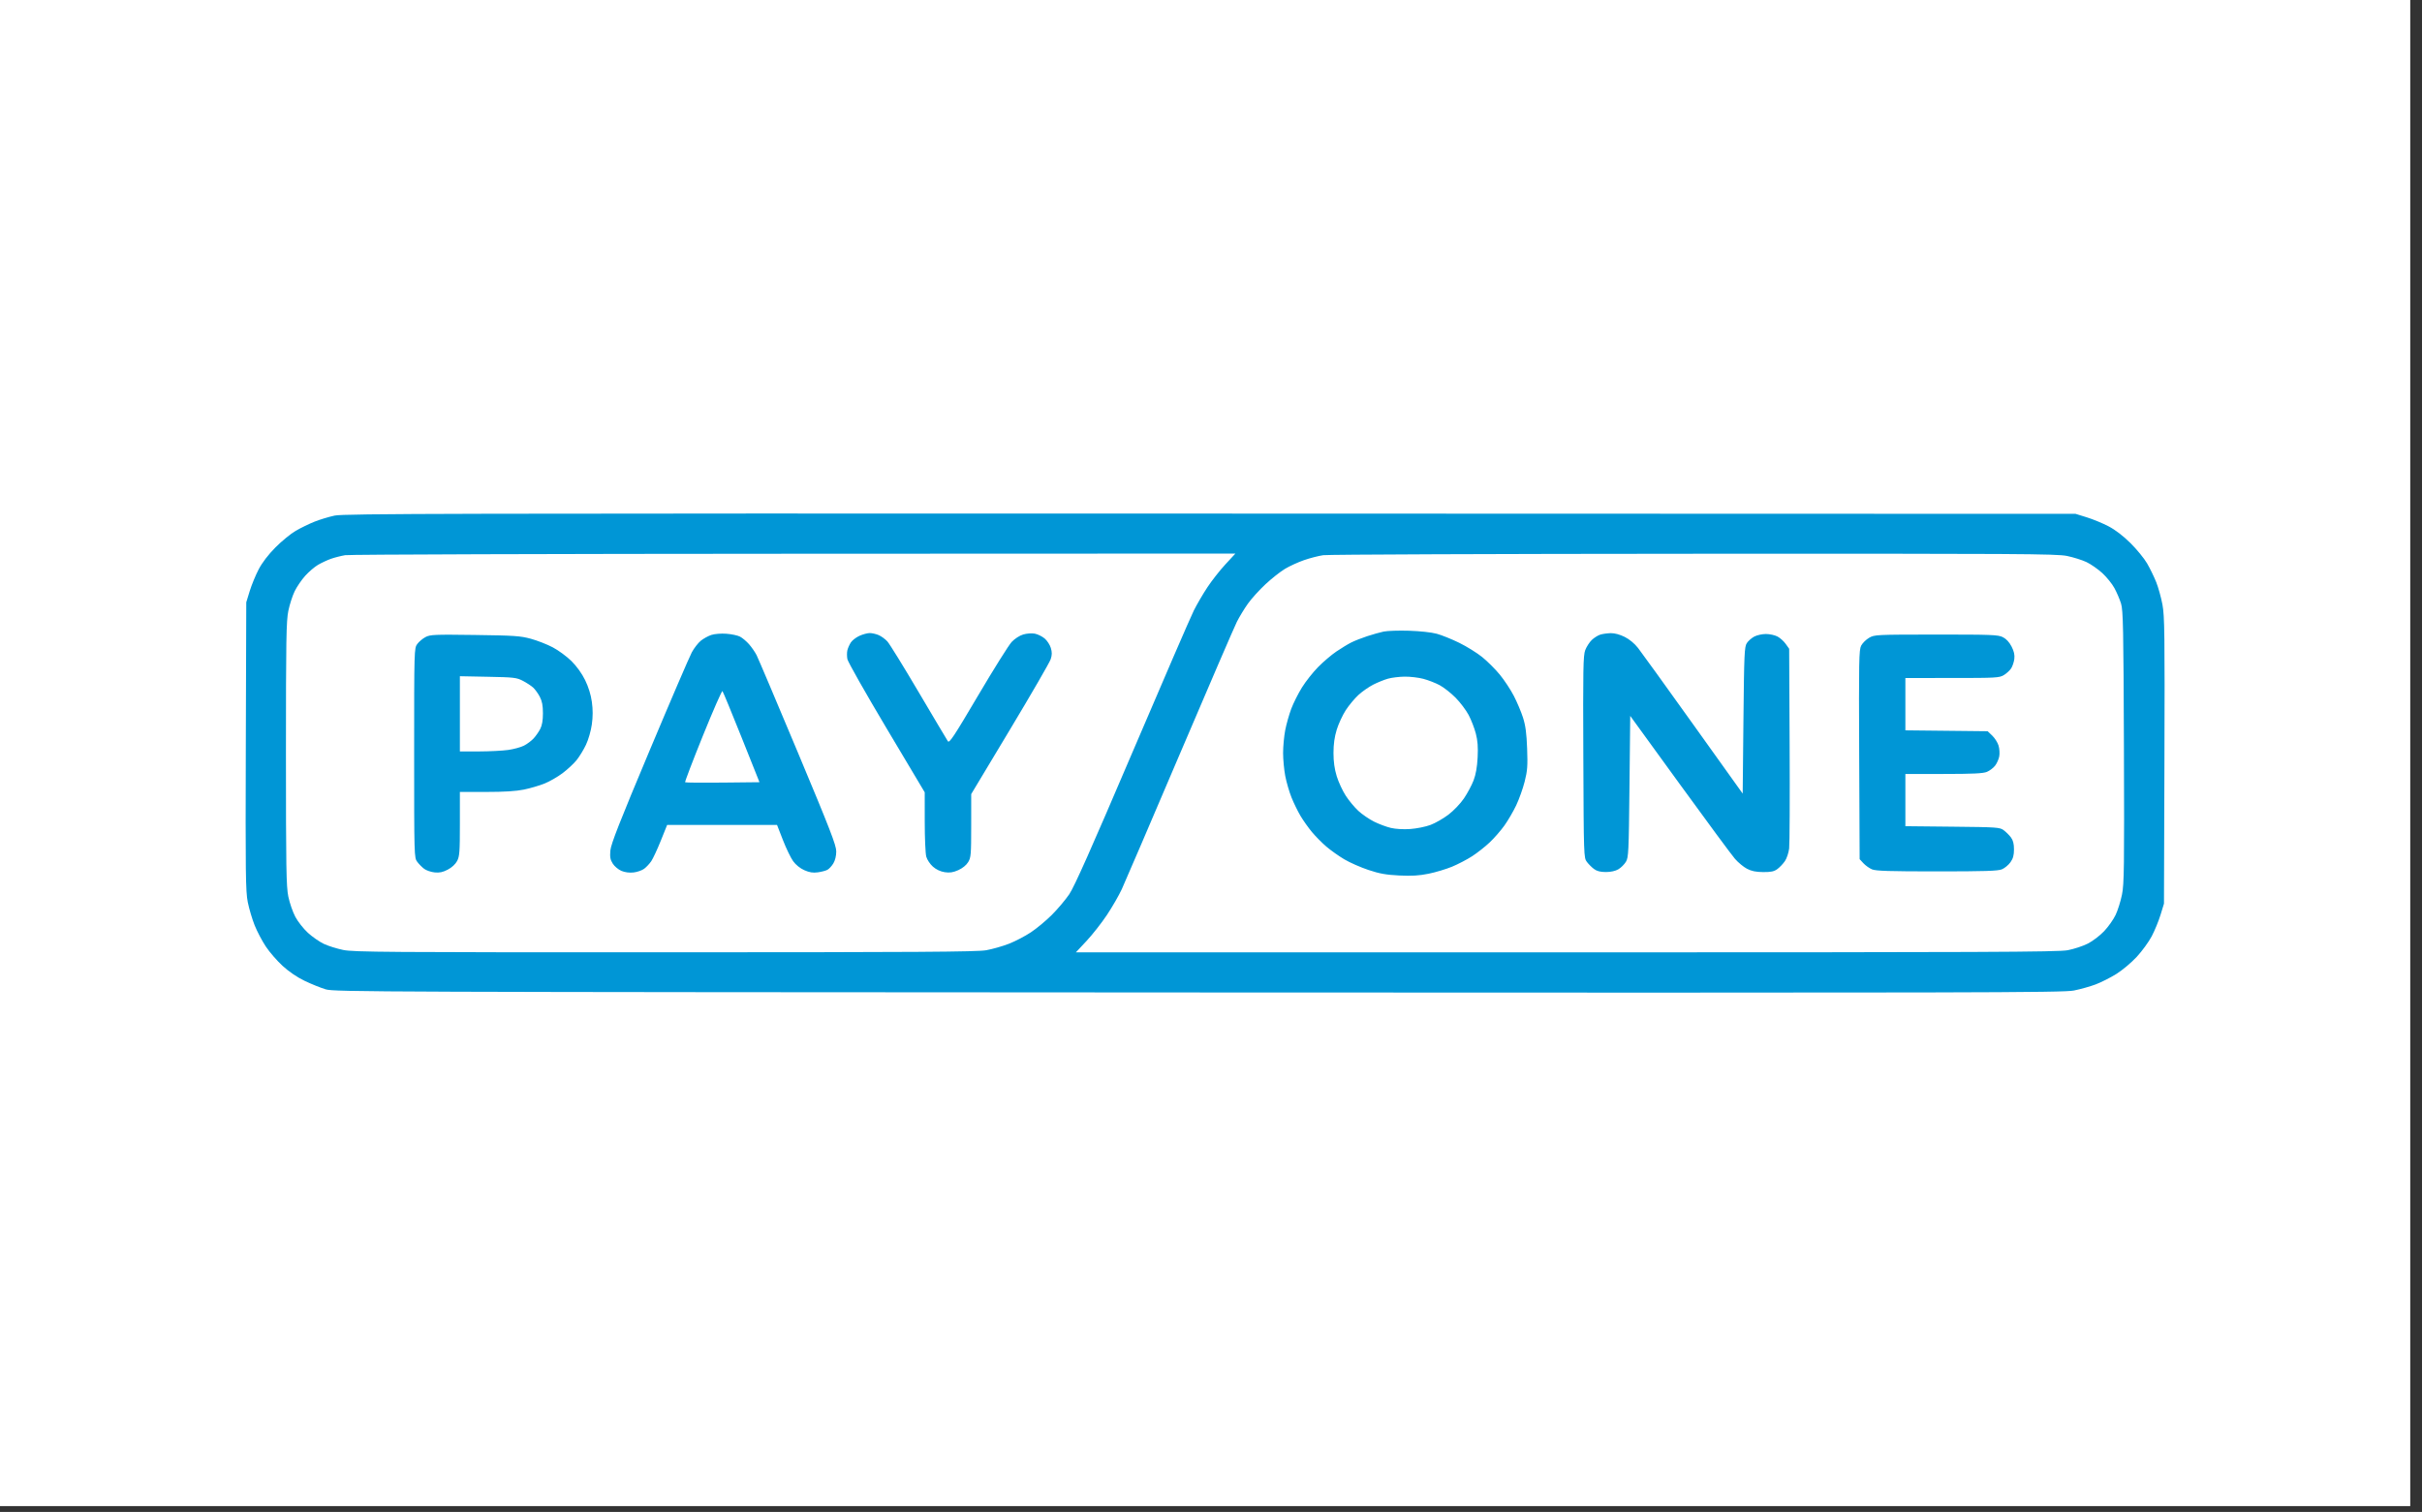
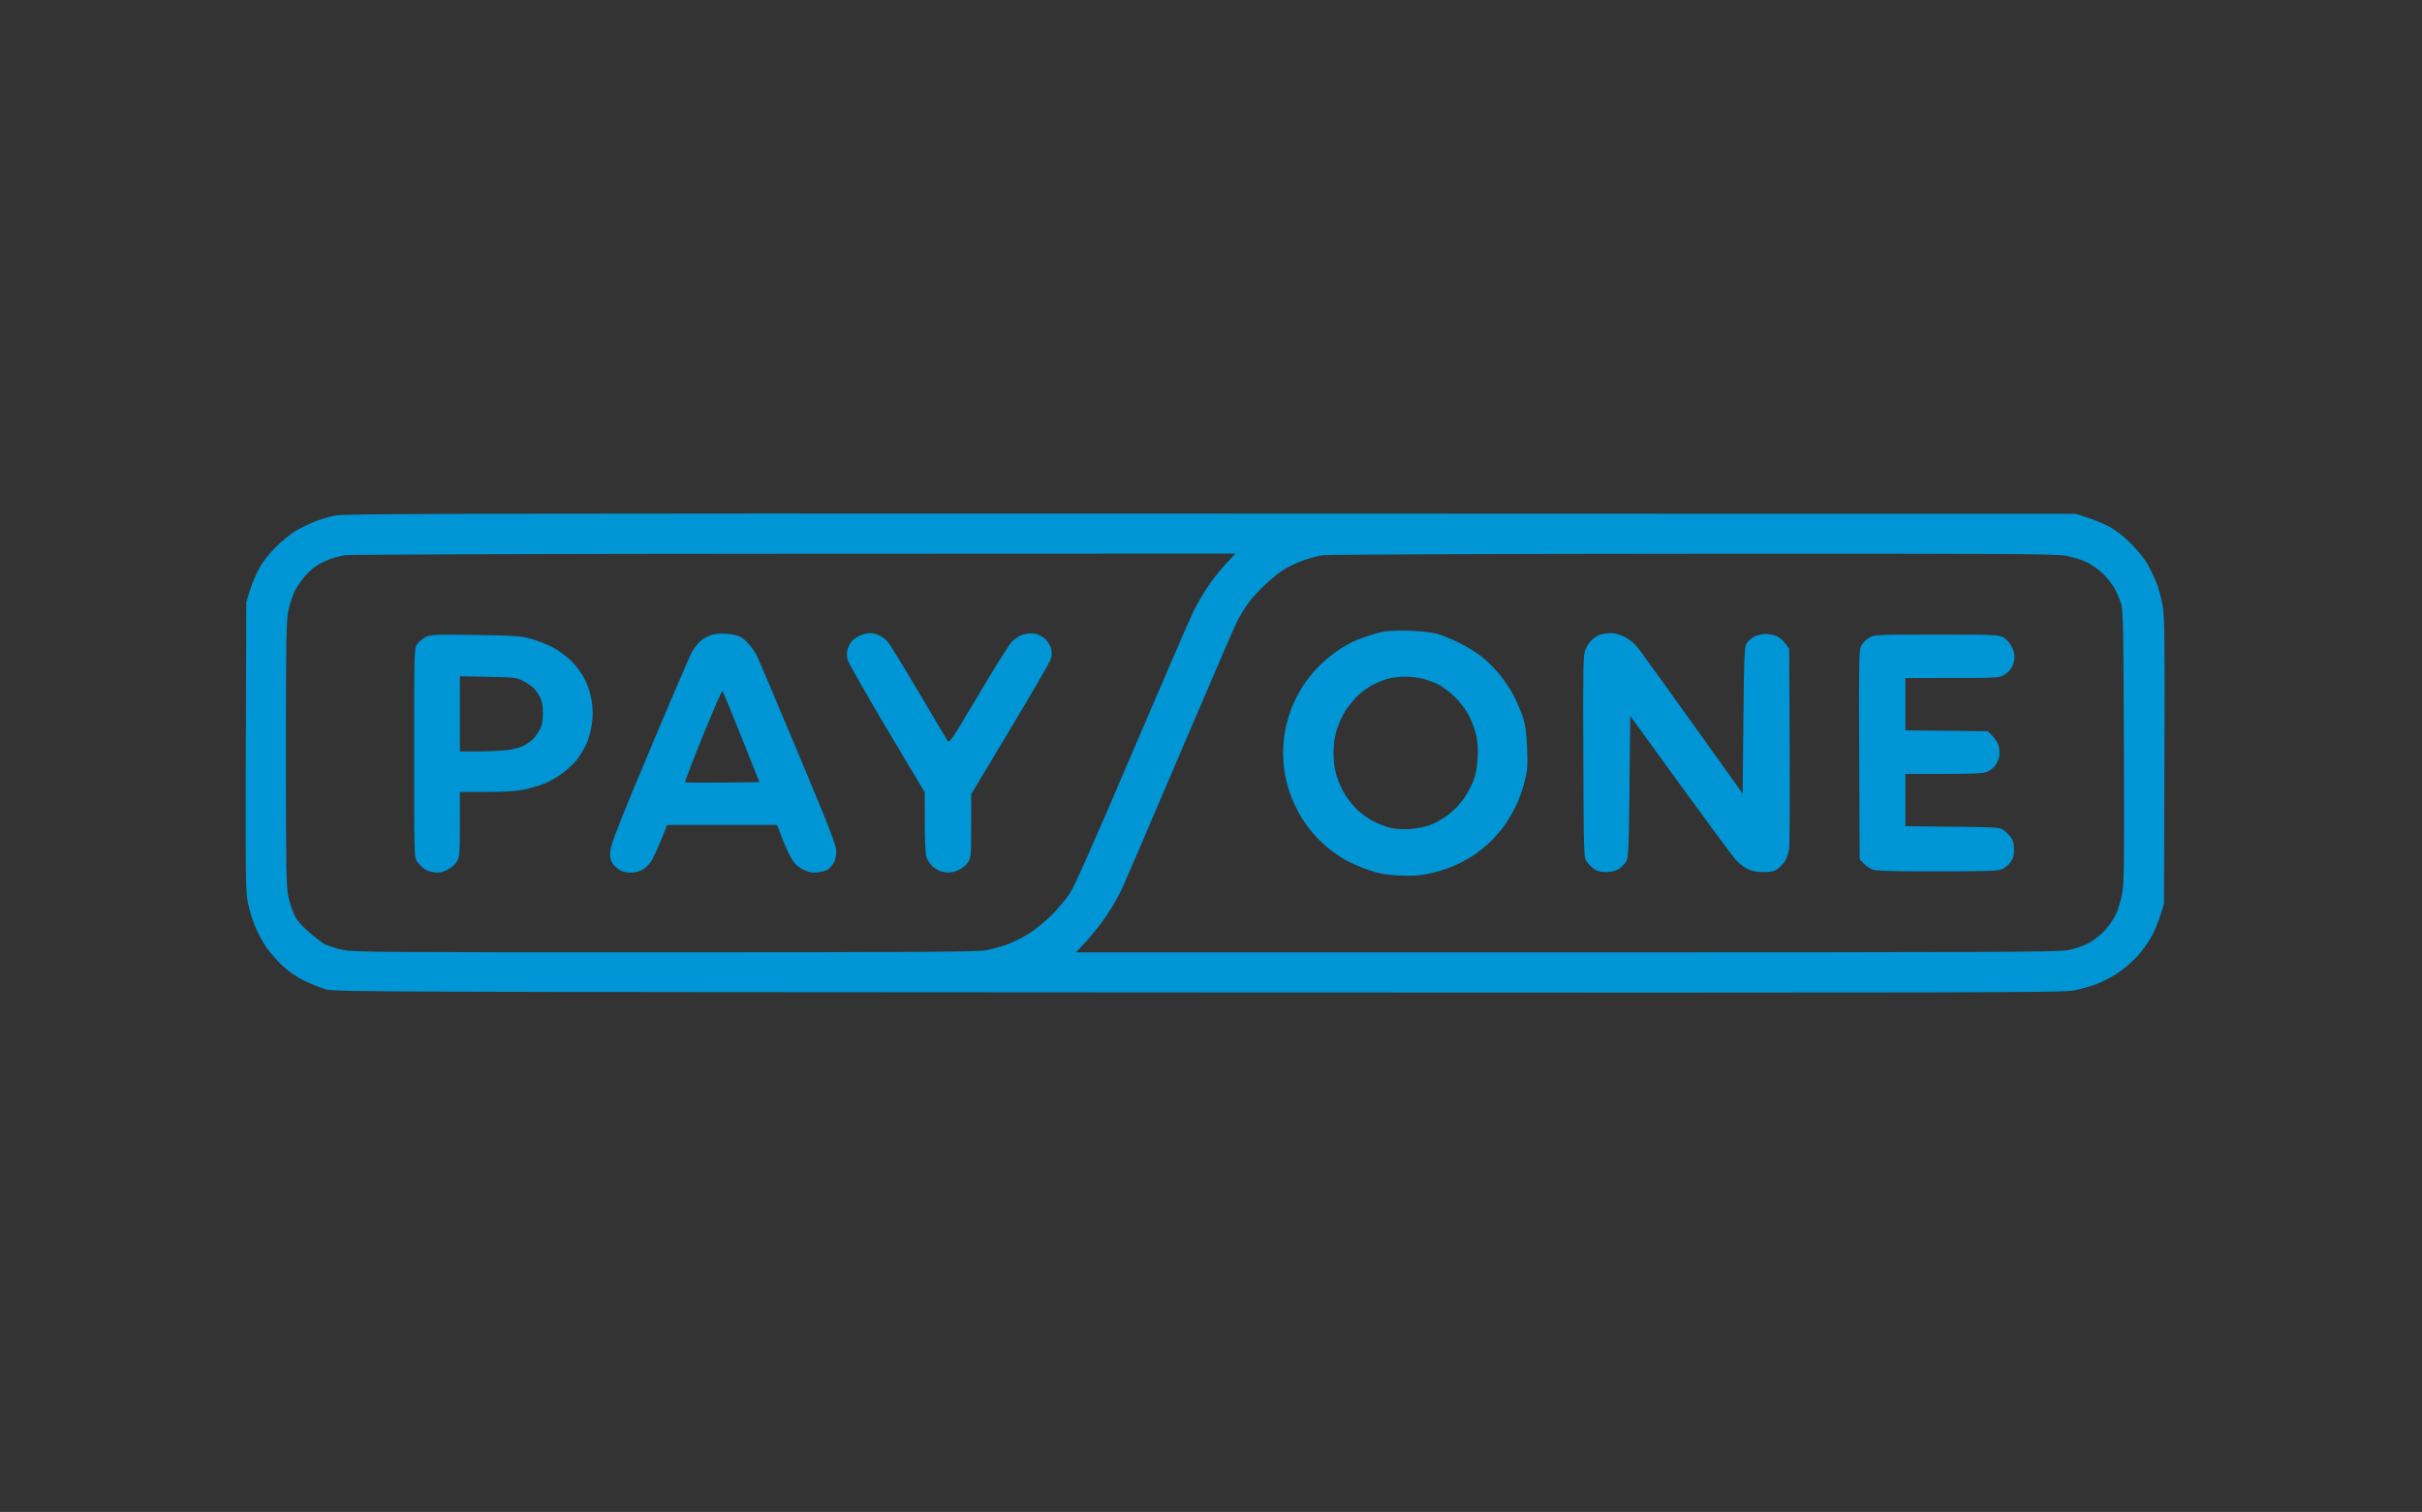
<svg xmlns="http://www.w3.org/2000/svg" width="197" height="123" viewBox="0 0 197 123" fill="none">
  <rect x="0" y="0" width="197" height="123" fill="#333333" stroke="none" />
-   <rect width="196.044" height="122.527" fill="white" />
  <g clip-path="url(#clip0_421_3735)">
-     <path fill-rule="evenodd" clip-rule="evenodd" d="M27.222 41.944C26.753 42.044 26.014 42.267 25.582 42.44C25.149 42.613 24.463 42.947 24.057 43.182C23.651 43.417 22.907 44.027 22.403 44.536C21.816 45.129 21.326 45.769 21.04 46.318C20.793 46.788 20.466 47.584 20.311 48.086L20.031 48.999L19.994 60.707C19.961 71.078 19.979 72.527 20.153 73.391C20.261 73.928 20.512 74.775 20.711 75.273C20.91 75.771 21.32 76.551 21.622 77.005C21.924 77.46 22.539 78.168 22.988 78.58C23.503 79.051 24.166 79.502 24.782 79.797C25.319 80.055 26.088 80.365 26.49 80.486C27.192 80.697 30.148 80.708 97.473 80.741C161.074 80.772 167.815 80.758 168.685 80.583C169.213 80.478 170.008 80.254 170.452 80.087C170.895 79.92 171.653 79.537 172.136 79.237C172.619 78.936 173.366 78.309 173.798 77.843C174.229 77.377 174.777 76.623 175.017 76.168C175.256 75.712 175.579 74.928 175.733 74.426L176.013 73.513L176.05 61.876C176.082 51.613 176.063 50.115 175.89 49.192C175.783 48.616 175.554 47.791 175.381 47.358C175.208 46.926 174.874 46.24 174.639 45.834C174.403 45.428 173.794 44.684 173.285 44.18C172.692 43.593 172.052 43.103 171.503 42.816C171.033 42.57 170.237 42.241 169.735 42.086L168.822 41.803L98.449 41.782C36.385 41.764 27.975 41.783 27.222 41.944ZM99.672 45.912C99.226 46.394 98.568 47.231 98.211 47.772C97.853 48.312 97.354 49.166 97.102 49.67C96.849 50.173 94.593 55.387 92.087 61.256C88.755 69.063 87.381 72.149 86.97 72.752C86.661 73.206 86.026 73.959 85.558 74.426C85.091 74.894 84.323 75.533 83.851 75.846C83.38 76.16 82.575 76.579 82.062 76.779C81.549 76.978 80.718 77.215 80.215 77.305C79.47 77.439 74.641 77.47 54.08 77.473C31.486 77.477 28.76 77.457 27.918 77.283C27.401 77.177 26.69 76.953 26.338 76.787C25.986 76.62 25.405 76.217 25.047 75.889C24.689 75.562 24.227 74.976 24.021 74.587C23.814 74.198 23.558 73.456 23.451 72.939C23.284 72.124 23.258 70.588 23.258 61.317C23.258 52.023 23.284 50.513 23.453 49.695C23.559 49.178 23.792 48.458 23.97 48.095C24.147 47.732 24.533 47.168 24.826 46.842C25.12 46.516 25.589 46.114 25.868 45.951C26.148 45.787 26.622 45.566 26.921 45.46C27.221 45.355 27.741 45.222 28.076 45.166C28.411 45.109 44.84 45.057 64.585 45.049L100.484 45.035L99.672 45.912ZM168.126 45.229C168.643 45.336 169.354 45.559 169.706 45.725C170.058 45.892 170.637 46.294 170.992 46.618C171.347 46.943 171.793 47.493 171.982 47.842C172.171 48.19 172.414 48.757 172.521 49.102C172.691 49.653 172.72 51.094 172.755 60.768C172.79 70.545 172.772 71.917 172.598 72.778C172.49 73.313 172.258 74.054 172.083 74.425C171.908 74.796 171.487 75.393 171.147 75.753C170.806 76.114 170.21 76.568 169.815 76.767C169.422 76.966 168.69 77.207 168.188 77.303C167.408 77.452 161.486 77.477 127.392 77.477H87.509L88.381 76.544C88.86 76.031 89.605 75.081 90.037 74.433C90.468 73.784 91.012 72.841 91.245 72.337C91.478 71.832 93.597 66.896 95.953 61.367C98.309 55.839 100.403 50.987 100.606 50.584C100.808 50.182 101.212 49.518 101.503 49.109C101.794 48.7 102.44 47.987 102.939 47.524C103.437 47.06 104.149 46.499 104.521 46.276C104.893 46.054 105.586 45.736 106.062 45.571C106.538 45.405 107.242 45.224 107.627 45.167C108.013 45.111 121.571 45.058 137.757 45.05C164.224 45.036 167.28 45.054 168.126 45.229ZM112.544 51.38C112.247 51.443 111.643 51.612 111.203 51.757C110.762 51.902 110.182 52.13 109.914 52.265C109.645 52.399 109.099 52.73 108.7 53.001C108.301 53.271 107.633 53.839 107.216 54.263C106.798 54.686 106.208 55.432 105.904 55.92C105.6 56.408 105.206 57.191 105.029 57.66C104.852 58.129 104.631 58.915 104.536 59.407C104.441 59.899 104.364 60.731 104.364 61.256C104.364 61.781 104.443 62.623 104.539 63.126C104.636 63.63 104.863 64.414 105.045 64.869C105.227 65.324 105.557 66 105.778 66.373C105.999 66.745 106.418 67.336 106.709 67.687C107 68.037 107.529 68.573 107.886 68.877C108.243 69.182 108.9 69.647 109.346 69.911C109.792 70.175 110.674 70.564 111.306 70.774C112.214 71.077 112.738 71.171 113.809 71.224C114.823 71.274 115.422 71.238 116.197 71.081C116.766 70.966 117.628 70.707 118.112 70.506C118.596 70.305 119.33 69.922 119.742 69.655C120.154 69.389 120.794 68.886 121.163 68.537C121.532 68.189 122.073 67.569 122.365 67.16C122.657 66.752 123.089 66.011 123.325 65.514C123.561 65.017 123.871 64.146 124.014 63.58C124.237 62.695 124.265 62.314 124.213 60.896C124.167 59.658 124.084 59.03 123.881 58.39C123.732 57.92 123.395 57.12 123.131 56.611C122.868 56.102 122.351 55.321 121.984 54.875C121.617 54.43 120.973 53.789 120.554 53.451C120.135 53.113 119.299 52.594 118.695 52.297C118.091 52.001 117.268 51.668 116.865 51.559C116.44 51.443 115.495 51.34 114.609 51.313C113.771 51.287 112.841 51.318 112.544 51.38ZM57.863 51.653C57.61 51.736 57.225 51.947 57.008 52.121C56.791 52.296 56.46 52.72 56.273 53.063C56.086 53.407 54.532 57.023 52.82 61.1C50.403 66.855 49.694 68.663 49.647 69.184C49.599 69.723 49.637 69.934 49.841 70.258C49.981 70.48 50.299 70.747 50.547 70.85C50.829 70.969 51.198 71.016 51.534 70.978C51.828 70.945 52.214 70.811 52.391 70.68C52.568 70.549 52.829 70.271 52.972 70.061C53.114 69.852 53.463 69.103 53.747 68.396L54.264 67.11H58.733H63.202L63.683 68.345C63.947 69.023 64.322 69.797 64.514 70.063C64.727 70.357 65.084 70.644 65.424 70.794C65.837 70.977 66.123 71.022 66.518 70.968C66.812 70.928 67.164 70.835 67.299 70.763C67.434 70.691 67.651 70.457 67.781 70.243C67.929 70 68.018 69.633 68.019 69.265C68.019 68.769 67.523 67.49 64.896 61.215C63.178 57.112 61.668 53.551 61.541 53.301C61.414 53.052 61.137 52.651 60.926 52.411C60.715 52.171 60.385 51.893 60.192 51.793C59.999 51.693 59.499 51.587 59.082 51.557C58.652 51.526 58.123 51.568 57.863 51.653ZM69.904 51.728C69.633 51.852 69.32 52.092 69.209 52.262C69.097 52.432 68.97 52.715 68.926 52.89C68.882 53.065 68.881 53.393 68.923 53.62C68.966 53.846 70.399 56.377 72.108 59.245L75.215 64.458L75.216 66.852C75.216 68.168 75.272 69.446 75.341 69.692C75.409 69.94 75.652 70.303 75.883 70.507C76.151 70.742 76.498 70.904 76.842 70.956C77.252 71.017 77.518 70.977 77.942 70.79C78.287 70.637 78.596 70.387 78.748 70.137C78.975 69.765 78.995 69.527 78.995 67.168L78.996 64.603L82.152 59.348C83.888 56.458 85.376 53.887 85.459 53.635C85.575 53.283 85.578 53.067 85.472 52.712C85.396 52.457 85.168 52.11 84.966 51.94C84.764 51.77 84.403 51.594 84.164 51.549C83.918 51.503 83.509 51.533 83.222 51.619C82.93 51.706 82.535 51.962 82.289 52.223C82.054 52.472 80.822 54.439 79.551 56.593C77.594 59.91 77.219 60.479 77.099 60.304C77.022 60.19 75.954 58.396 74.728 56.317C73.501 54.237 72.354 52.378 72.179 52.185C72.004 51.993 71.684 51.759 71.468 51.667C71.252 51.575 70.923 51.5 70.737 51.502C70.55 51.503 70.175 51.605 69.904 51.728ZM130.172 51.626C129.978 51.684 129.663 51.881 129.473 52.063C129.283 52.245 129.042 52.618 128.938 52.892C128.773 53.326 128.754 54.427 128.784 61.583C128.817 69.64 128.822 69.781 129.069 70.113C129.208 70.298 129.47 70.561 129.652 70.696C129.886 70.871 130.17 70.943 130.62 70.943C131.02 70.943 131.399 70.859 131.637 70.717C131.846 70.594 132.12 70.321 132.247 70.112C132.461 69.759 132.481 69.339 132.538 63.987L132.599 58.241L136.624 63.786C138.837 66.835 140.861 69.574 141.121 69.872C141.38 70.17 141.819 70.532 142.096 70.677C142.461 70.868 142.824 70.943 143.414 70.947C144.054 70.951 144.301 70.898 144.572 70.697C144.762 70.557 145.037 70.266 145.183 70.051C145.33 69.835 145.484 69.374 145.526 69.025C145.568 68.676 145.585 64.879 145.564 60.585L145.527 52.78L145.243 52.382C145.087 52.162 144.785 51.892 144.572 51.781C144.359 51.669 143.938 51.578 143.636 51.578C143.335 51.578 142.91 51.671 142.692 51.785C142.475 51.899 142.201 52.139 142.083 52.319C141.887 52.617 141.862 53.186 141.807 58.604L141.746 64.562L137.721 58.934C135.508 55.838 133.489 53.041 133.236 52.717C132.952 52.352 132.536 52.008 132.145 51.813C131.756 51.62 131.324 51.503 131.02 51.51C130.748 51.515 130.366 51.568 130.172 51.626ZM34.61 51.828C34.38 51.949 34.078 52.203 33.939 52.392C33.689 52.733 33.686 52.831 33.686 61.256C33.686 69.671 33.689 69.78 33.938 70.113C34.076 70.298 34.33 70.555 34.503 70.684C34.676 70.813 35.056 70.943 35.349 70.974C35.747 71.015 36.018 70.958 36.421 70.747C36.754 70.573 37.047 70.301 37.184 70.04C37.379 69.667 37.406 69.294 37.406 67.021V64.427H39.546C41.02 64.427 41.975 64.367 42.617 64.235C43.13 64.129 43.883 63.908 44.289 63.745C44.696 63.581 45.356 63.202 45.756 62.902C46.156 62.602 46.671 62.123 46.901 61.837C47.13 61.551 47.474 60.988 47.664 60.585C47.861 60.171 48.067 59.454 48.139 58.933C48.227 58.297 48.228 57.732 48.141 57.103C48.06 56.513 47.867 55.892 47.592 55.328C47.326 54.786 46.911 54.208 46.482 53.782C46.104 53.407 45.42 52.904 44.961 52.663C44.502 52.421 43.698 52.107 43.175 51.965C42.33 51.734 41.822 51.7 38.626 51.657C35.339 51.613 34.992 51.627 34.61 51.828ZM152.031 51.886C151.784 52.029 151.493 52.316 151.384 52.524C151.205 52.864 151.189 53.743 151.222 61.399L151.259 69.896L151.564 70.227C151.732 70.408 152.046 70.632 152.261 70.724C152.572 70.856 153.673 70.891 157.54 70.891C161.431 70.891 162.509 70.857 162.831 70.722C163.054 70.629 163.366 70.371 163.525 70.148C163.74 69.846 163.813 69.581 163.813 69.101C163.813 68.646 163.741 68.362 163.566 68.127C163.43 67.945 163.167 67.683 162.982 67.545C162.662 67.305 162.46 67.291 158.812 67.254L154.979 67.214V65.089V62.964H158.093C160.464 62.964 161.303 62.923 161.61 62.795C161.831 62.703 162.13 62.478 162.273 62.295C162.417 62.113 162.57 61.771 162.614 61.537C162.658 61.303 162.634 60.908 162.559 60.66C162.485 60.412 162.255 60.047 162.048 59.849L161.671 59.488L158.325 59.452L154.979 59.416V57.287V55.158L158.79 55.157C162.353 55.157 162.627 55.142 162.992 54.919C163.206 54.789 163.472 54.544 163.582 54.376C163.692 54.207 163.808 53.862 163.84 53.608C163.881 53.278 163.817 52.988 163.616 52.597C163.433 52.242 163.183 51.972 162.907 51.835C162.521 51.642 161.999 51.622 157.479 51.624C152.6 51.627 152.468 51.633 152.031 51.886ZM42.529 55.388C42.83 55.545 43.206 55.791 43.364 55.934C43.521 56.077 43.765 56.414 43.905 56.682C44.093 57.042 44.16 57.395 44.161 58.024C44.161 58.609 44.092 59.012 43.941 59.305C43.819 59.539 43.576 59.888 43.399 60.078C43.222 60.269 42.874 60.529 42.625 60.657C42.377 60.785 41.801 60.944 41.345 61.01C40.889 61.075 39.816 61.13 38.961 61.132L37.406 61.134V58.074V55.013L39.693 55.058C41.805 55.099 42.022 55.124 42.529 55.388ZM115.763 55.223C116.158 55.326 116.758 55.559 117.097 55.741C117.436 55.923 118.019 56.382 118.393 56.76C118.767 57.137 119.243 57.769 119.453 58.162C119.662 58.556 119.926 59.235 120.039 59.671C120.191 60.254 120.23 60.769 120.187 61.622C120.147 62.408 120.04 63.01 119.856 63.493C119.706 63.885 119.353 64.543 119.072 64.957C118.786 65.377 118.231 65.958 117.813 66.275C117.403 66.587 116.747 66.963 116.356 67.11C115.965 67.257 115.228 67.407 114.718 67.443C114.156 67.483 113.53 67.448 113.132 67.354C112.771 67.269 112.155 67.039 111.763 66.843C111.372 66.647 110.8 66.257 110.493 65.975C110.186 65.694 109.722 65.137 109.462 64.737C109.203 64.338 108.872 63.624 108.727 63.152C108.545 62.559 108.463 61.972 108.463 61.256C108.463 60.54 108.545 59.954 108.727 59.361C108.872 58.888 109.203 58.175 109.462 57.775C109.722 57.375 110.186 56.819 110.492 56.538C110.799 56.257 111.343 55.878 111.701 55.695C112.06 55.513 112.6 55.295 112.902 55.211C113.203 55.127 113.809 55.053 114.248 55.047C114.687 55.041 115.369 55.12 115.763 55.223ZM60.313 59.975L61.774 63.635L58.78 63.667C57.133 63.685 55.759 63.673 55.726 63.64C55.693 63.607 56.343 61.904 57.171 59.856C57.999 57.809 58.715 56.174 58.764 56.225C58.812 56.275 59.51 57.963 60.313 59.975Z" fill="#0096D6" />
+     <path fill-rule="evenodd" clip-rule="evenodd" d="M27.222 41.944C26.753 42.044 26.014 42.267 25.582 42.44C25.149 42.613 24.463 42.947 24.057 43.182C23.651 43.417 22.907 44.027 22.403 44.536C21.816 45.129 21.326 45.769 21.04 46.318C20.793 46.788 20.466 47.584 20.311 48.086L20.031 48.999L19.994 60.707C19.961 71.078 19.979 72.527 20.153 73.391C20.261 73.928 20.512 74.775 20.711 75.273C20.91 75.771 21.32 76.551 21.622 77.005C21.924 77.46 22.539 78.168 22.988 78.58C23.503 79.051 24.166 79.502 24.782 79.797C25.319 80.055 26.088 80.365 26.49 80.486C27.192 80.697 30.148 80.708 97.473 80.741C161.074 80.772 167.815 80.758 168.685 80.583C169.213 80.478 170.008 80.254 170.452 80.087C170.895 79.92 171.653 79.537 172.136 79.237C172.619 78.936 173.366 78.309 173.798 77.843C174.229 77.377 174.777 76.623 175.017 76.168C175.256 75.712 175.579 74.928 175.733 74.426L176.013 73.513L176.05 61.876C176.082 51.613 176.063 50.115 175.89 49.192C175.783 48.616 175.554 47.791 175.381 47.358C175.208 46.926 174.874 46.24 174.639 45.834C174.403 45.428 173.794 44.684 173.285 44.18C172.692 43.593 172.052 43.103 171.503 42.816C171.033 42.57 170.237 42.241 169.735 42.086L168.822 41.803L98.449 41.782C36.385 41.764 27.975 41.783 27.222 41.944ZM99.672 45.912C99.226 46.394 98.568 47.231 98.211 47.772C97.853 48.312 97.354 49.166 97.102 49.67C96.849 50.173 94.593 55.387 92.087 61.256C88.755 69.063 87.381 72.149 86.97 72.752C86.661 73.206 86.026 73.959 85.558 74.426C85.091 74.894 84.323 75.533 83.851 75.846C83.38 76.16 82.575 76.579 82.062 76.779C81.549 76.978 80.718 77.215 80.215 77.305C79.47 77.439 74.641 77.47 54.08 77.473C31.486 77.477 28.76 77.457 27.918 77.283C27.401 77.177 26.69 76.953 26.338 76.787C24.689 75.562 24.227 74.976 24.021 74.587C23.814 74.198 23.558 73.456 23.451 72.939C23.284 72.124 23.258 70.588 23.258 61.317C23.258 52.023 23.284 50.513 23.453 49.695C23.559 49.178 23.792 48.458 23.97 48.095C24.147 47.732 24.533 47.168 24.826 46.842C25.12 46.516 25.589 46.114 25.868 45.951C26.148 45.787 26.622 45.566 26.921 45.46C27.221 45.355 27.741 45.222 28.076 45.166C28.411 45.109 44.84 45.057 64.585 45.049L100.484 45.035L99.672 45.912ZM168.126 45.229C168.643 45.336 169.354 45.559 169.706 45.725C170.058 45.892 170.637 46.294 170.992 46.618C171.347 46.943 171.793 47.493 171.982 47.842C172.171 48.19 172.414 48.757 172.521 49.102C172.691 49.653 172.72 51.094 172.755 60.768C172.79 70.545 172.772 71.917 172.598 72.778C172.49 73.313 172.258 74.054 172.083 74.425C171.908 74.796 171.487 75.393 171.147 75.753C170.806 76.114 170.21 76.568 169.815 76.767C169.422 76.966 168.69 77.207 168.188 77.303C167.408 77.452 161.486 77.477 127.392 77.477H87.509L88.381 76.544C88.86 76.031 89.605 75.081 90.037 74.433C90.468 73.784 91.012 72.841 91.245 72.337C91.478 71.832 93.597 66.896 95.953 61.367C98.309 55.839 100.403 50.987 100.606 50.584C100.808 50.182 101.212 49.518 101.503 49.109C101.794 48.7 102.44 47.987 102.939 47.524C103.437 47.06 104.149 46.499 104.521 46.276C104.893 46.054 105.586 45.736 106.062 45.571C106.538 45.405 107.242 45.224 107.627 45.167C108.013 45.111 121.571 45.058 137.757 45.05C164.224 45.036 167.28 45.054 168.126 45.229ZM112.544 51.38C112.247 51.443 111.643 51.612 111.203 51.757C110.762 51.902 110.182 52.13 109.914 52.265C109.645 52.399 109.099 52.73 108.7 53.001C108.301 53.271 107.633 53.839 107.216 54.263C106.798 54.686 106.208 55.432 105.904 55.92C105.6 56.408 105.206 57.191 105.029 57.66C104.852 58.129 104.631 58.915 104.536 59.407C104.441 59.899 104.364 60.731 104.364 61.256C104.364 61.781 104.443 62.623 104.539 63.126C104.636 63.63 104.863 64.414 105.045 64.869C105.227 65.324 105.557 66 105.778 66.373C105.999 66.745 106.418 67.336 106.709 67.687C107 68.037 107.529 68.573 107.886 68.877C108.243 69.182 108.9 69.647 109.346 69.911C109.792 70.175 110.674 70.564 111.306 70.774C112.214 71.077 112.738 71.171 113.809 71.224C114.823 71.274 115.422 71.238 116.197 71.081C116.766 70.966 117.628 70.707 118.112 70.506C118.596 70.305 119.33 69.922 119.742 69.655C120.154 69.389 120.794 68.886 121.163 68.537C121.532 68.189 122.073 67.569 122.365 67.16C122.657 66.752 123.089 66.011 123.325 65.514C123.561 65.017 123.871 64.146 124.014 63.58C124.237 62.695 124.265 62.314 124.213 60.896C124.167 59.658 124.084 59.03 123.881 58.39C123.732 57.92 123.395 57.12 123.131 56.611C122.868 56.102 122.351 55.321 121.984 54.875C121.617 54.43 120.973 53.789 120.554 53.451C120.135 53.113 119.299 52.594 118.695 52.297C118.091 52.001 117.268 51.668 116.865 51.559C116.44 51.443 115.495 51.34 114.609 51.313C113.771 51.287 112.841 51.318 112.544 51.38ZM57.863 51.653C57.61 51.736 57.225 51.947 57.008 52.121C56.791 52.296 56.46 52.72 56.273 53.063C56.086 53.407 54.532 57.023 52.82 61.1C50.403 66.855 49.694 68.663 49.647 69.184C49.599 69.723 49.637 69.934 49.841 70.258C49.981 70.48 50.299 70.747 50.547 70.85C50.829 70.969 51.198 71.016 51.534 70.978C51.828 70.945 52.214 70.811 52.391 70.68C52.568 70.549 52.829 70.271 52.972 70.061C53.114 69.852 53.463 69.103 53.747 68.396L54.264 67.11H58.733H63.202L63.683 68.345C63.947 69.023 64.322 69.797 64.514 70.063C64.727 70.357 65.084 70.644 65.424 70.794C65.837 70.977 66.123 71.022 66.518 70.968C66.812 70.928 67.164 70.835 67.299 70.763C67.434 70.691 67.651 70.457 67.781 70.243C67.929 70 68.018 69.633 68.019 69.265C68.019 68.769 67.523 67.49 64.896 61.215C63.178 57.112 61.668 53.551 61.541 53.301C61.414 53.052 61.137 52.651 60.926 52.411C60.715 52.171 60.385 51.893 60.192 51.793C59.999 51.693 59.499 51.587 59.082 51.557C58.652 51.526 58.123 51.568 57.863 51.653ZM69.904 51.728C69.633 51.852 69.32 52.092 69.209 52.262C69.097 52.432 68.97 52.715 68.926 52.89C68.882 53.065 68.881 53.393 68.923 53.62C68.966 53.846 70.399 56.377 72.108 59.245L75.215 64.458L75.216 66.852C75.216 68.168 75.272 69.446 75.341 69.692C75.409 69.94 75.652 70.303 75.883 70.507C76.151 70.742 76.498 70.904 76.842 70.956C77.252 71.017 77.518 70.977 77.942 70.79C78.287 70.637 78.596 70.387 78.748 70.137C78.975 69.765 78.995 69.527 78.995 67.168L78.996 64.603L82.152 59.348C83.888 56.458 85.376 53.887 85.459 53.635C85.575 53.283 85.578 53.067 85.472 52.712C85.396 52.457 85.168 52.11 84.966 51.94C84.764 51.77 84.403 51.594 84.164 51.549C83.918 51.503 83.509 51.533 83.222 51.619C82.93 51.706 82.535 51.962 82.289 52.223C82.054 52.472 80.822 54.439 79.551 56.593C77.594 59.91 77.219 60.479 77.099 60.304C77.022 60.19 75.954 58.396 74.728 56.317C73.501 54.237 72.354 52.378 72.179 52.185C72.004 51.993 71.684 51.759 71.468 51.667C71.252 51.575 70.923 51.5 70.737 51.502C70.55 51.503 70.175 51.605 69.904 51.728ZM130.172 51.626C129.978 51.684 129.663 51.881 129.473 52.063C129.283 52.245 129.042 52.618 128.938 52.892C128.773 53.326 128.754 54.427 128.784 61.583C128.817 69.64 128.822 69.781 129.069 70.113C129.208 70.298 129.47 70.561 129.652 70.696C129.886 70.871 130.17 70.943 130.62 70.943C131.02 70.943 131.399 70.859 131.637 70.717C131.846 70.594 132.12 70.321 132.247 70.112C132.461 69.759 132.481 69.339 132.538 63.987L132.599 58.241L136.624 63.786C138.837 66.835 140.861 69.574 141.121 69.872C141.38 70.17 141.819 70.532 142.096 70.677C142.461 70.868 142.824 70.943 143.414 70.947C144.054 70.951 144.301 70.898 144.572 70.697C144.762 70.557 145.037 70.266 145.183 70.051C145.33 69.835 145.484 69.374 145.526 69.025C145.568 68.676 145.585 64.879 145.564 60.585L145.527 52.78L145.243 52.382C145.087 52.162 144.785 51.892 144.572 51.781C144.359 51.669 143.938 51.578 143.636 51.578C143.335 51.578 142.91 51.671 142.692 51.785C142.475 51.899 142.201 52.139 142.083 52.319C141.887 52.617 141.862 53.186 141.807 58.604L141.746 64.562L137.721 58.934C135.508 55.838 133.489 53.041 133.236 52.717C132.952 52.352 132.536 52.008 132.145 51.813C131.756 51.62 131.324 51.503 131.02 51.51C130.748 51.515 130.366 51.568 130.172 51.626ZM34.61 51.828C34.38 51.949 34.078 52.203 33.939 52.392C33.689 52.733 33.686 52.831 33.686 61.256C33.686 69.671 33.689 69.78 33.938 70.113C34.076 70.298 34.33 70.555 34.503 70.684C34.676 70.813 35.056 70.943 35.349 70.974C35.747 71.015 36.018 70.958 36.421 70.747C36.754 70.573 37.047 70.301 37.184 70.04C37.379 69.667 37.406 69.294 37.406 67.021V64.427H39.546C41.02 64.427 41.975 64.367 42.617 64.235C43.13 64.129 43.883 63.908 44.289 63.745C44.696 63.581 45.356 63.202 45.756 62.902C46.156 62.602 46.671 62.123 46.901 61.837C47.13 61.551 47.474 60.988 47.664 60.585C47.861 60.171 48.067 59.454 48.139 58.933C48.227 58.297 48.228 57.732 48.141 57.103C48.06 56.513 47.867 55.892 47.592 55.328C47.326 54.786 46.911 54.208 46.482 53.782C46.104 53.407 45.42 52.904 44.961 52.663C44.502 52.421 43.698 52.107 43.175 51.965C42.33 51.734 41.822 51.7 38.626 51.657C35.339 51.613 34.992 51.627 34.61 51.828ZM152.031 51.886C151.784 52.029 151.493 52.316 151.384 52.524C151.205 52.864 151.189 53.743 151.222 61.399L151.259 69.896L151.564 70.227C151.732 70.408 152.046 70.632 152.261 70.724C152.572 70.856 153.673 70.891 157.54 70.891C161.431 70.891 162.509 70.857 162.831 70.722C163.054 70.629 163.366 70.371 163.525 70.148C163.74 69.846 163.813 69.581 163.813 69.101C163.813 68.646 163.741 68.362 163.566 68.127C163.43 67.945 163.167 67.683 162.982 67.545C162.662 67.305 162.46 67.291 158.812 67.254L154.979 67.214V65.089V62.964H158.093C160.464 62.964 161.303 62.923 161.61 62.795C161.831 62.703 162.13 62.478 162.273 62.295C162.417 62.113 162.57 61.771 162.614 61.537C162.658 61.303 162.634 60.908 162.559 60.66C162.485 60.412 162.255 60.047 162.048 59.849L161.671 59.488L158.325 59.452L154.979 59.416V57.287V55.158L158.79 55.157C162.353 55.157 162.627 55.142 162.992 54.919C163.206 54.789 163.472 54.544 163.582 54.376C163.692 54.207 163.808 53.862 163.84 53.608C163.881 53.278 163.817 52.988 163.616 52.597C163.433 52.242 163.183 51.972 162.907 51.835C162.521 51.642 161.999 51.622 157.479 51.624C152.6 51.627 152.468 51.633 152.031 51.886ZM42.529 55.388C42.83 55.545 43.206 55.791 43.364 55.934C43.521 56.077 43.765 56.414 43.905 56.682C44.093 57.042 44.16 57.395 44.161 58.024C44.161 58.609 44.092 59.012 43.941 59.305C43.819 59.539 43.576 59.888 43.399 60.078C43.222 60.269 42.874 60.529 42.625 60.657C42.377 60.785 41.801 60.944 41.345 61.01C40.889 61.075 39.816 61.13 38.961 61.132L37.406 61.134V58.074V55.013L39.693 55.058C41.805 55.099 42.022 55.124 42.529 55.388ZM115.763 55.223C116.158 55.326 116.758 55.559 117.097 55.741C117.436 55.923 118.019 56.382 118.393 56.76C118.767 57.137 119.243 57.769 119.453 58.162C119.662 58.556 119.926 59.235 120.039 59.671C120.191 60.254 120.23 60.769 120.187 61.622C120.147 62.408 120.04 63.01 119.856 63.493C119.706 63.885 119.353 64.543 119.072 64.957C118.786 65.377 118.231 65.958 117.813 66.275C117.403 66.587 116.747 66.963 116.356 67.11C115.965 67.257 115.228 67.407 114.718 67.443C114.156 67.483 113.53 67.448 113.132 67.354C112.771 67.269 112.155 67.039 111.763 66.843C111.372 66.647 110.8 66.257 110.493 65.975C110.186 65.694 109.722 65.137 109.462 64.737C109.203 64.338 108.872 63.624 108.727 63.152C108.545 62.559 108.463 61.972 108.463 61.256C108.463 60.54 108.545 59.954 108.727 59.361C108.872 58.888 109.203 58.175 109.462 57.775C109.722 57.375 110.186 56.819 110.492 56.538C110.799 56.257 111.343 55.878 111.701 55.695C112.06 55.513 112.6 55.295 112.902 55.211C113.203 55.127 113.809 55.053 114.248 55.047C114.687 55.041 115.369 55.12 115.763 55.223ZM60.313 59.975L61.774 63.635L58.78 63.667C57.133 63.685 55.759 63.673 55.726 63.64C55.693 63.607 56.343 61.904 57.171 59.856C57.999 57.809 58.715 56.174 58.764 56.225C58.812 56.275 59.51 57.963 60.313 59.975Z" fill="#0096D6" />
  </g>
  <defs>
    <clipPath id="clip0_421_3735">
      <rect width="156.114" height="39.15" fill="white" transform="translate(19.965 41.688)" />
    </clipPath>
  </defs>
</svg>